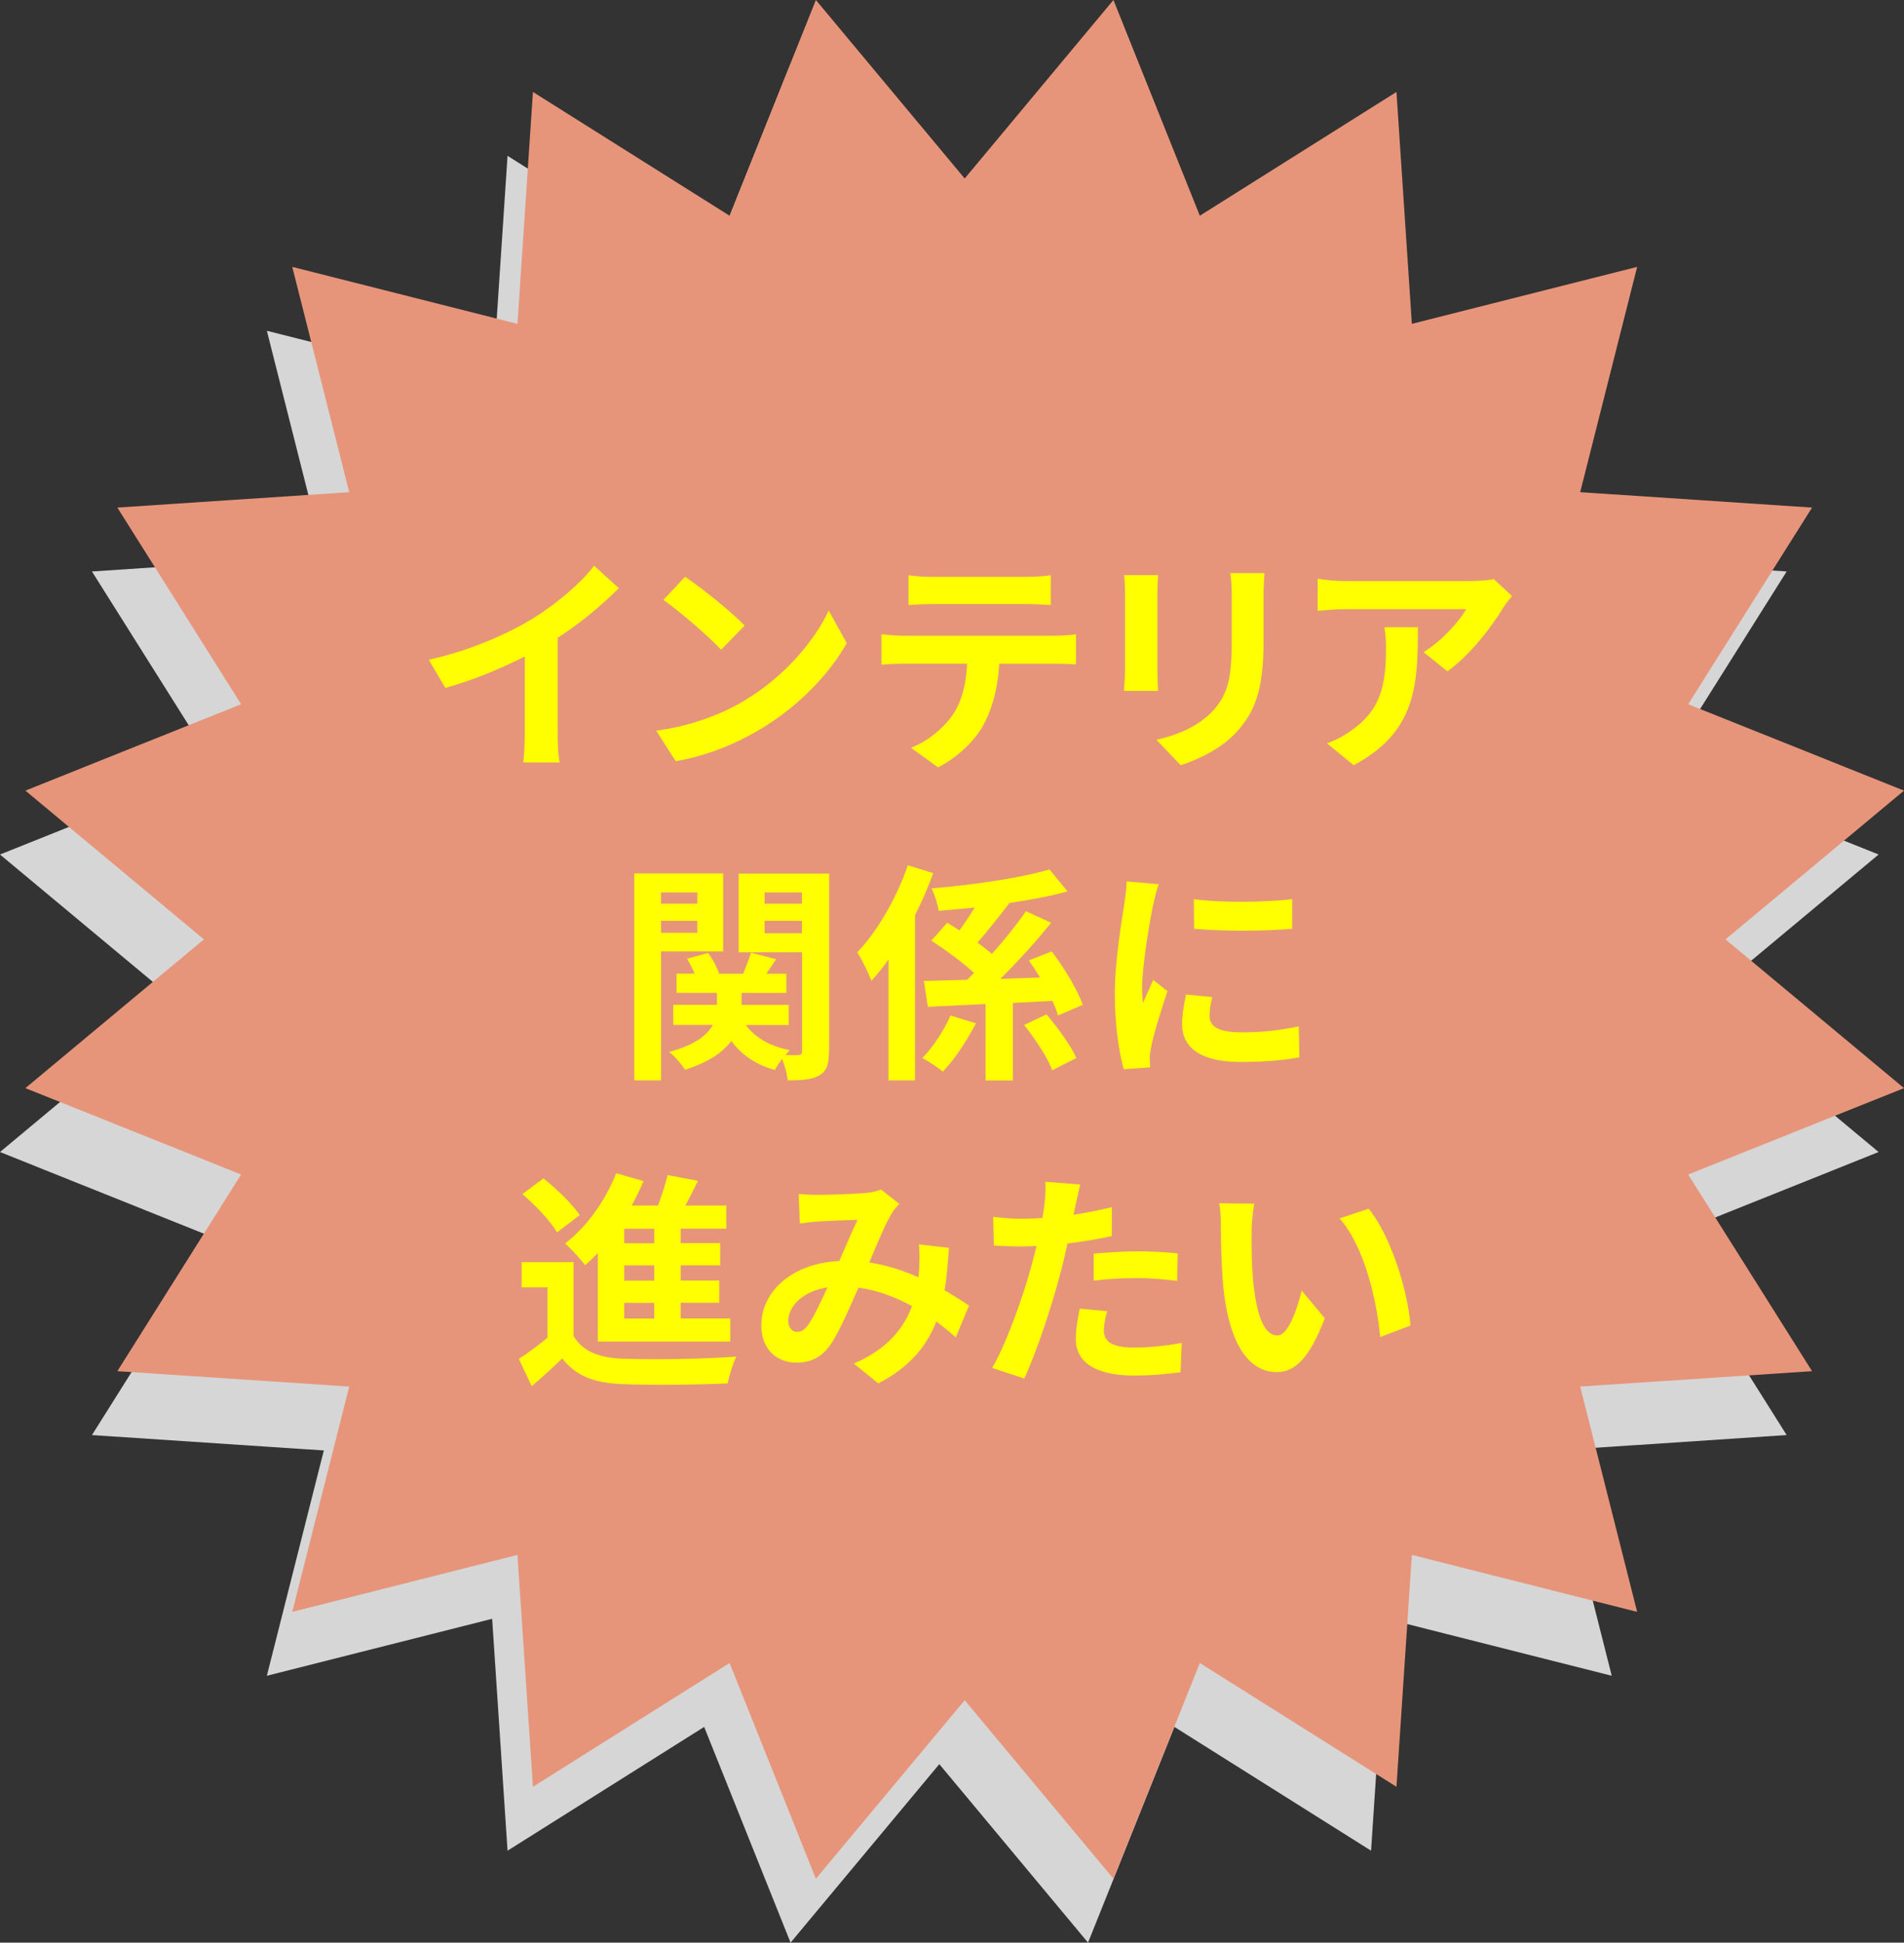
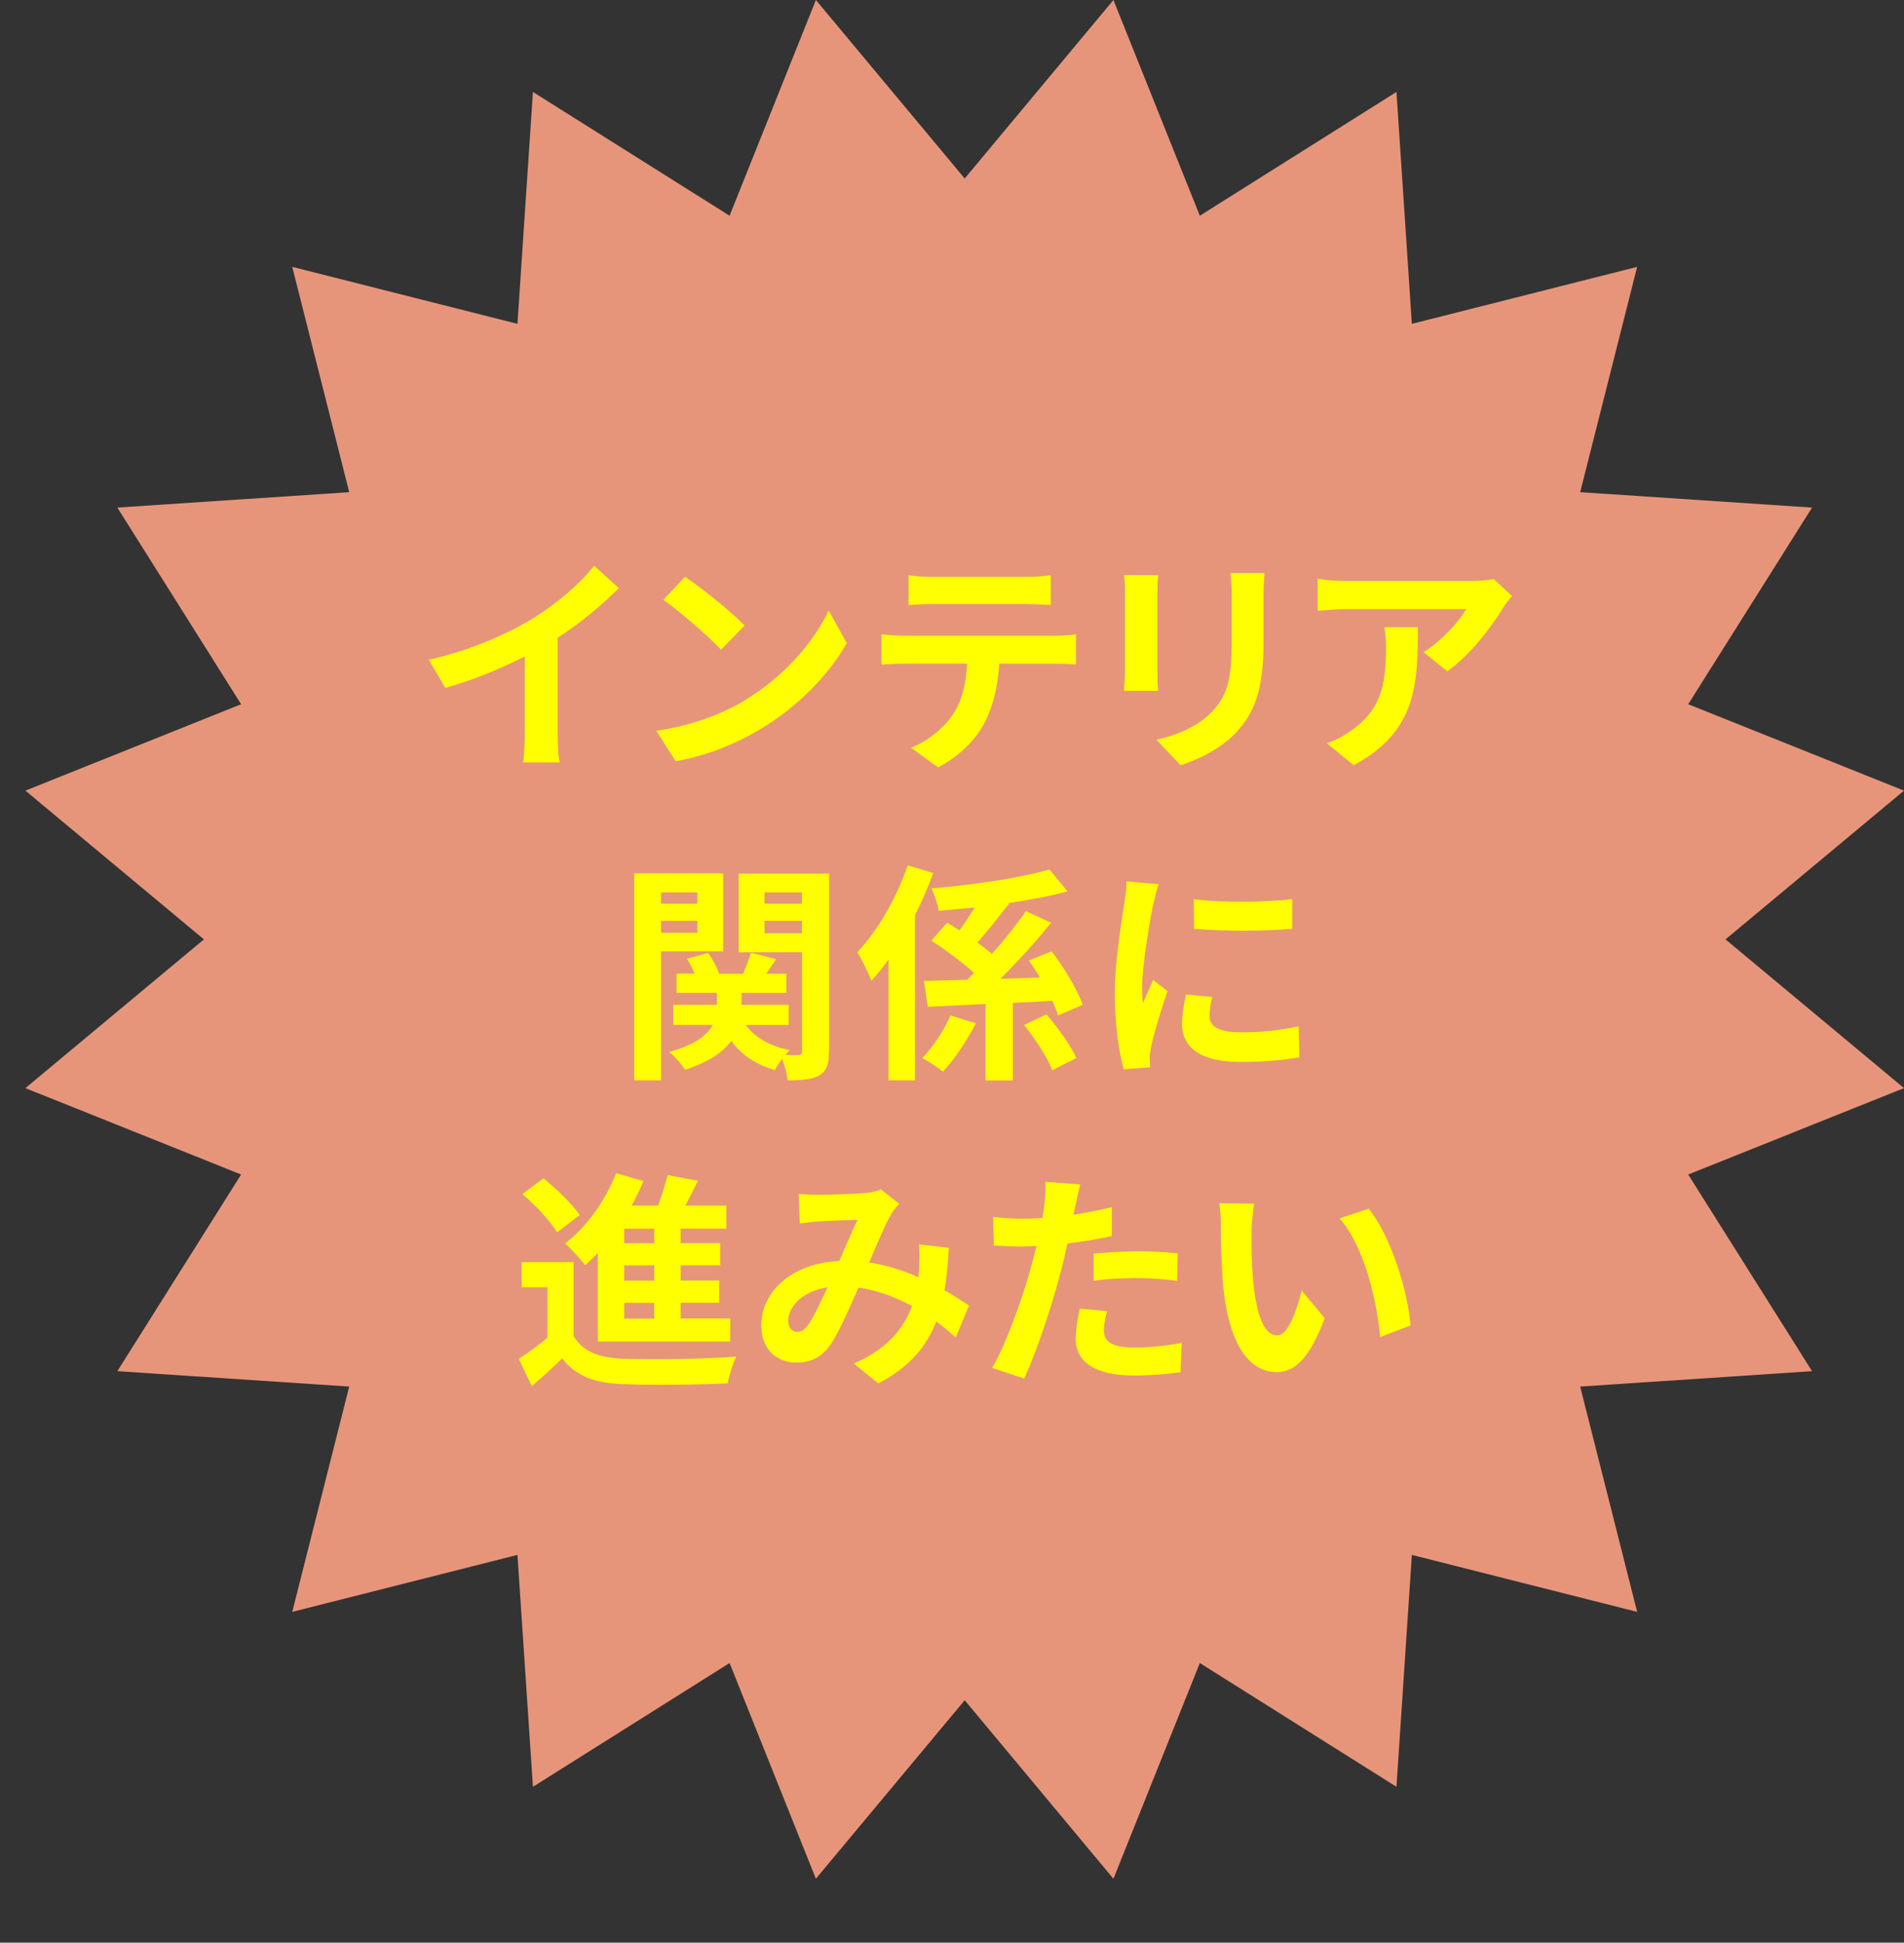
<svg xmlns="http://www.w3.org/2000/svg" id="_レイヤー_2" data-name="レイヤー 2" viewBox="0 0 222.61 227.11">
  <rect x="0" y="0" width="222.61" height="227.11" fill="#333333" stroke="none" />
  <defs>
    <style>
      .cls-1 {
        fill: #ff0;
      }

      .cls-2 {
        fill: #e7957a;
      }

      .cls-3 {
        fill: #fff;
        opacity: .8;
      }
    </style>
  </defs>
  <g id="_デザイン" data-name="デザイン">
-     <polygon class="cls-3" points="109.82 28.34 127.21 7.47 137.31 32.69 160.3 18.22 162.1 45.33 188.44 38.67 181.78 65.01 208.89 66.81 194.42 89.8 219.64 99.9 198.77 117.29 219.64 134.68 194.42 144.78 208.89 167.77 181.78 169.57 188.44 195.91 162.1 189.25 160.3 216.36 137.31 201.89 127.21 227.11 109.82 206.24 92.43 227.11 82.33 201.89 59.34 216.36 57.54 189.25 31.2 195.91 37.86 169.57 10.75 167.77 25.22 144.78 0 134.68 20.87 117.29 0 99.9 25.22 89.8 10.75 66.81 37.86 65.01 31.2 38.67 57.54 45.33 59.34 18.22 82.33 32.69 92.43 7.47 109.82 28.34" />
    <polygon class="cls-2" points="112.79 20.87 130.18 0 140.28 25.22 163.27 10.75 165.07 37.86 191.41 31.2 184.75 57.54 211.86 59.34 197.38 82.33 222.61 92.43 201.74 109.82 222.61 127.21 197.38 137.31 211.86 160.3 184.75 162.1 191.41 188.44 165.07 181.78 163.27 208.89 140.28 194.42 130.18 219.64 112.79 198.77 95.39 219.64 85.3 194.42 62.31 208.89 60.5 181.78 34.17 188.44 40.83 162.1 13.72 160.3 28.19 137.31 2.97 127.21 23.84 109.82 2.97 92.43 28.19 82.33 13.72 59.34 40.83 57.54 34.17 31.2 60.5 37.86 62.31 10.75 85.3 25.22 95.39 0 112.79 20.87" />
    <g>
      <path class="cls-1" d="M65.2,85.6c0,1.19,.05,2.86,.24,3.54h-4.27c.11-.65,.19-2.35,.19-3.54v-8.85c-2.78,1.4-6.15,2.81-9.29,3.67l-1.94-3.29c4.72-1.03,9.26-3.02,12.28-4.89,2.73-1.7,5.53-4.1,7.05-6.1l2.89,2.62c-2.05,2.05-4.48,4.08-7.15,5.8v11.04Z" />
      <path class="cls-1" d="M87.06,81.88c4.59-2.73,8.12-6.86,9.83-10.5l2.11,3.81c-2.05,3.64-5.64,7.37-9.99,9.99-2.73,1.65-6.21,3.16-10.01,3.81l-2.27-3.56c4.21-.59,7.72-1.97,10.34-3.54Zm0-8.75l-2.75,2.83c-1.4-1.51-4.78-4.45-6.75-5.83l2.54-2.7c1.89,1.27,5.4,4.08,6.96,5.7Z" />
      <path class="cls-1" d="M123.34,74.32c.57,0,1.73-.05,2.46-.16v3.51c-.67-.05-1.7-.08-2.46-.08h-6.51c-.16,2.78-.76,5.05-1.73,6.94-.94,1.86-3.02,3.97-5.43,5.18l-3.16-2.29c1.92-.73,3.81-2.29,4.89-3.86,1.11-1.67,1.57-3.7,1.67-5.97h-7.42c-.78,0-1.84,.05-2.59,.11v-3.54c.81,.08,1.75,.16,2.59,.16h17.68Zm-14.23-3.7c-.94,0-2.08,.05-2.89,.11v-3.48c.86,.14,1.97,.19,2.86,.19h10.85c.92,0,2-.05,2.92-.19v3.48c-.94-.05-1.97-.11-2.92-.11h-10.82Z" />
      <path class="cls-1" d="M135.4,67.25c-.05,.59-.08,1.19-.08,2.05v9.12c0,.67,.03,1.73,.08,2.35h-3.99c.03-.51,.13-1.57,.13-2.38v-9.1c0-.51-.03-1.46-.11-2.05h3.97Zm12.44-.24c-.05,.76-.11,1.62-.11,2.7v5.34c0,5.8-1.13,8.29-3.13,10.5-1.78,1.97-4.59,3.29-6.56,3.91l-2.83-2.97c2.7-.62,4.97-1.65,6.61-3.4,1.84-2.02,2.19-4.05,2.19-8.26v-5.13c0-1.08-.05-1.94-.16-2.7h4Z" />
      <path class="cls-1" d="M176.78,69.68c-.3,.35-.81,1-1.05,1.4-1.27,2.11-3.83,5.51-6.51,7.4l-2.78-2.24c2.16-1.32,4.26-3.7,4.97-5.02h-14.06c-1.13,0-2.02,.08-3.29,.19v-3.75c1.03,.16,2.16,.27,3.29,.27h14.55c.76,0,2.24-.08,2.73-.24l2.16,2Zm-11.01,3.64c0,6.69-.14,12.2-7.5,16.14l-3.13-2.56c.86-.3,1.84-.76,2.83-1.48,3.43-2.38,4.08-5.24,4.08-9.66,0-.84-.05-1.57-.19-2.43h3.91Z" />
      <path class="cls-1" d="M77.29,111.24v15.06h-3.13v-24.19h10.39v9.12h-7.26Zm0-6.91v1.32h4.24v-1.32h-4.24Zm4.24,4.72v-1.4h-4.24v1.4h4.24Zm15.39,13.85c0,1.48-.24,2.29-1.11,2.81-.86,.51-2.05,.59-3.72,.59-.05-.67-.32-1.7-.65-2.51-.32,.43-.65,.92-.84,1.3-2.24-.62-3.91-1.78-5.1-3.4-.94,1.3-2.59,2.46-5.4,3.37-.38-.59-1.21-1.57-1.86-2.08,3.02-.81,4.45-1.97,5.1-3.16h-4.62v-2.35h5.1v-1.4h-4.72v-2.24h2.11c-.24-.59-.54-1.21-.89-1.75l2.46-.67c.54,.7,1.05,1.67,1.3,2.43h2.81c.32-.81,.7-1.78,.92-2.46l2.94,.76c-.4,.59-.81,1.19-1.16,1.7h2.35v2.24h-5.24v1.4h5.51v2.35h-5.02c1.08,1.46,2.86,2.51,5.16,2.94-.16,.16-.35,.35-.51,.57,.65,.03,1.27,.03,1.51,0,.32,0,.43-.14,.43-.46v-11.55h-7.42v-9.2h10.58v20.78Zm-7.53-18.57v1.32h4.37v-1.32h-4.37Zm4.37,4.78v-1.46h-4.37v1.46h4.37Z" />
      <path class="cls-1" d="M109.11,102.09c-.59,1.62-1.32,3.29-2.13,4.91v19.3h-3.1v-14.12c-.65,.92-1.32,1.75-2,2.48-.27-.76-1.13-2.56-1.65-3.32,2.35-2.48,4.59-6.32,5.91-10.18l2.97,.92Zm4.99,17.55c-1.03,1.97-2.46,4.18-3.86,5.64-.62-.51-1.7-1.21-2.4-1.59,1.3-1.32,2.62-3.4,3.29-4.97l2.97,.92Zm4.32-2.4v9.07h-3.19v-8.93l-6.75,.32-.46-3.02,5.05-.13c.27-.27,.54-.51,.81-.81-1.3-1.21-3.35-2.7-4.99-3.78l1.86-2.08c.46,.27,.94,.57,1.43,.89,.59-.81,1.21-1.75,1.78-2.67-1.43,.13-2.86,.27-4.21,.38-.11-.76-.49-1.92-.84-2.62,4.86-.4,10.37-1.21,13.79-2.21l2.11,2.56c-2.05,.57-4.45,1-6.94,1.38l.11,.05c-1.21,1.54-2.56,3.27-3.7,4.56,.65,.46,1.21,.92,1.7,1.32,1.48-1.67,2.92-3.46,3.97-4.99l2.94,1.35c-1.78,2.21-3.91,4.56-5.94,6.56,1.51-.05,3.08-.11,4.64-.16-.41-.7-.86-1.38-1.3-2l2.67-1.05c1.46,1.89,3,4.48,3.64,6.24l-2.89,1.24c-.16-.49-.38-1.08-.67-1.7l-4.64,.24Zm3.94,1.35c1.3,1.54,2.86,3.67,3.48,5.1l-2.81,1.43c-.54-1.46-2-3.67-3.29-5.29l2.62-1.24Z" />
      <path class="cls-1" d="M135.48,103.36c-.22,.54-.54,1.89-.65,2.38-.38,1.78-1.3,7.13-1.3,9.8,0,.51,.03,1.16,.11,1.73,.38-.94,.81-1.84,1.19-2.7l1.67,1.3c-.76,2.24-1.65,5.13-1.92,6.56-.08,.38-.16,.97-.16,1.24,.03,.3,.03,.73,.05,1.11l-3.08,.22c-.54-1.86-1.05-5.13-1.05-8.75,0-4.02,.81-8.53,1.11-10.58,.11-.76,.27-1.78,.27-2.62l3.75,.32Zm6.26,13.2c-.22,.86-.32,1.51-.32,2.24,0,1.19,1.03,1.89,3.73,1.89,2.4,0,4.37-.22,6.69-.7l.08,3.62c-1.73,.32-3.89,.54-6.91,.54-4.62,0-6.8-1.67-6.8-4.4,0-1.11,.19-2.24,.46-3.48l3.08,.3Zm9.34-11.44v3.46c-3.29,.3-8.12,.3-11.47,0l-.03-3.46c3.29,.46,8.61,.35,11.5,0Z" />
      <path class="cls-1" d="M67.05,156.17c1.05,1.81,2.94,2.56,5.7,2.67,3.24,.14,9.61,.05,13.33-.24-.38,.76-.84,2.24-1,3.13-3.35,.16-9.07,.22-12.36,.08-3.21-.13-5.37-.92-6.99-3-1.08,1.05-2.19,2.08-3.56,3.24l-1.51-3.19c1.05-.67,2.27-1.57,3.35-2.48v-5.88h-3.02v-2.94h6.07v8.61Zm-1.92-12.09c-.76-1.32-2.54-3.19-4.05-4.48l2.46-1.84c1.51,1.21,3.37,3,4.24,4.29l-2.65,2.02Zm4.75,2.43c-.49,.51-.97,.97-1.46,1.4-.49-.65-1.67-1.94-2.35-2.54,2.48-1.89,4.72-4.99,5.97-8.21l3.19,.92c-.4,.97-.86,1.92-1.38,2.86h3.08c.46-1.19,.86-2.51,1.13-3.56l3.54,.67c-.49,.97-.97,1.97-1.46,2.89h4.78v2.7h-5.34v1.7h4.62v2.59h-4.62v1.78h4.51v2.59h-4.51v1.84h5.8v2.7h-15.49v-10.34Zm6.61-2.86h-3.51v1.7h3.51v-1.7Zm0,4.29h-3.51v1.78h3.51v-1.78Zm0,4.37h-3.51v1.84h3.51v-1.84Z" />
      <path class="cls-1" d="M111.76,156.36c-.7-.62-1.48-1.27-2.29-1.86-1.19,3.02-3.21,5.37-6.78,7.23l-2.86-2.32c4.05-1.73,5.91-4.29,6.8-6.72-1.89-1.03-4-1.84-6.26-2.16-1,2.29-2.16,4.94-3.1,6.42-1.05,1.62-2.32,2.35-4.16,2.35-2.35,0-4.1-1.62-4.1-4.32,0-4.13,3.75-7.31,9.12-7.56,.76-1.73,1.51-3.54,2.13-4.81-1.05,.03-3.35,.11-4.56,.19-.57,.03-1.51,.14-2.19,.24l-.13-3.46c.7,.08,1.62,.11,2.21,.11,1.51,0,4.37-.11,5.61-.22,.65-.05,1.35-.22,1.81-.4l2.13,1.67c-.38,.4-.67,.76-.89,1.13-.7,1.13-1.67,3.46-2.62,5.72,2.08,.32,4.02,.97,5.75,1.73,.03-.32,.05-.62,.08-.92,.05-1.03,.08-2.05-.03-2.92l3.51,.4c-.11,1.78-.24,3.46-.51,4.97,1.11,.62,2.08,1.27,2.86,1.78l-1.54,3.7Zm-15.01-5.86c-2.97,.46-4.59,2.27-4.59,3.94,0,.76,.46,1.27,1,1.27s.92-.24,1.4-.92c.67-1,1.43-2.65,2.19-4.29Z" />
      <path class="cls-1" d="M129.98,144.51c-1.59,.35-3.4,.65-5.18,.86-.24,1.16-.51,2.35-.81,3.43-.97,3.75-2.78,9.23-4.24,12.36l-3.75-1.24c1.59-2.67,3.62-8.29,4.62-12.04,.19-.7,.38-1.46,.57-2.21-.62,.03-1.21,.05-1.75,.05-1.3,0-2.29-.05-3.24-.11l-.08-3.35c1.38,.16,2.27,.22,3.37,.22,.78,0,1.57-.03,2.38-.08,.11-.59,.19-1.11,.24-1.54,.13-1,.16-2.08,.11-2.7l4.08,.32c-.19,.73-.43,1.92-.57,2.51l-.22,1.03c1.51-.24,3.02-.54,4.48-.89v3.37Zm-.54,8.77c-.22,.76-.38,1.65-.38,2.24,0,1.16,.67,2.02,3.54,2.02,1.78,0,3.64-.19,5.56-.54l-.13,3.43c-1.51,.19-3.32,.38-5.45,.38-4.51,0-6.8-1.57-6.8-4.26,0-1.21,.24-2.51,.46-3.56l3.21,.3Zm-1.57-6.72c1.48-.13,3.4-.27,5.13-.27,1.51,0,3.13,.08,4.7,.24l-.08,3.21c-1.32-.16-2.97-.32-4.59-.32-1.86,0-3.48,.08-5.16,.3v-3.16Z" />
      <path class="cls-1" d="M146.34,143.97c-.03,1.73,0,3.75,.16,5.67,.38,3.86,1.19,6.48,2.86,6.48,1.27,0,2.32-3.13,2.83-5.24l2.7,3.24c-1.78,4.64-3.46,6.29-5.61,6.29-2.92,0-5.48-2.65-6.24-9.83-.24-2.46-.3-5.56-.3-7.21,0-.76-.03-1.89-.19-2.7l4.1,.05c-.19,.94-.32,2.51-.32,3.24Zm18.57,10.99l-3.54,1.35c-.4-4.29-1.84-10.58-4.75-13.87l3.4-1.13c2.54,3.1,4.59,9.56,4.89,13.66Z" />
    </g>
  </g>
</svg>